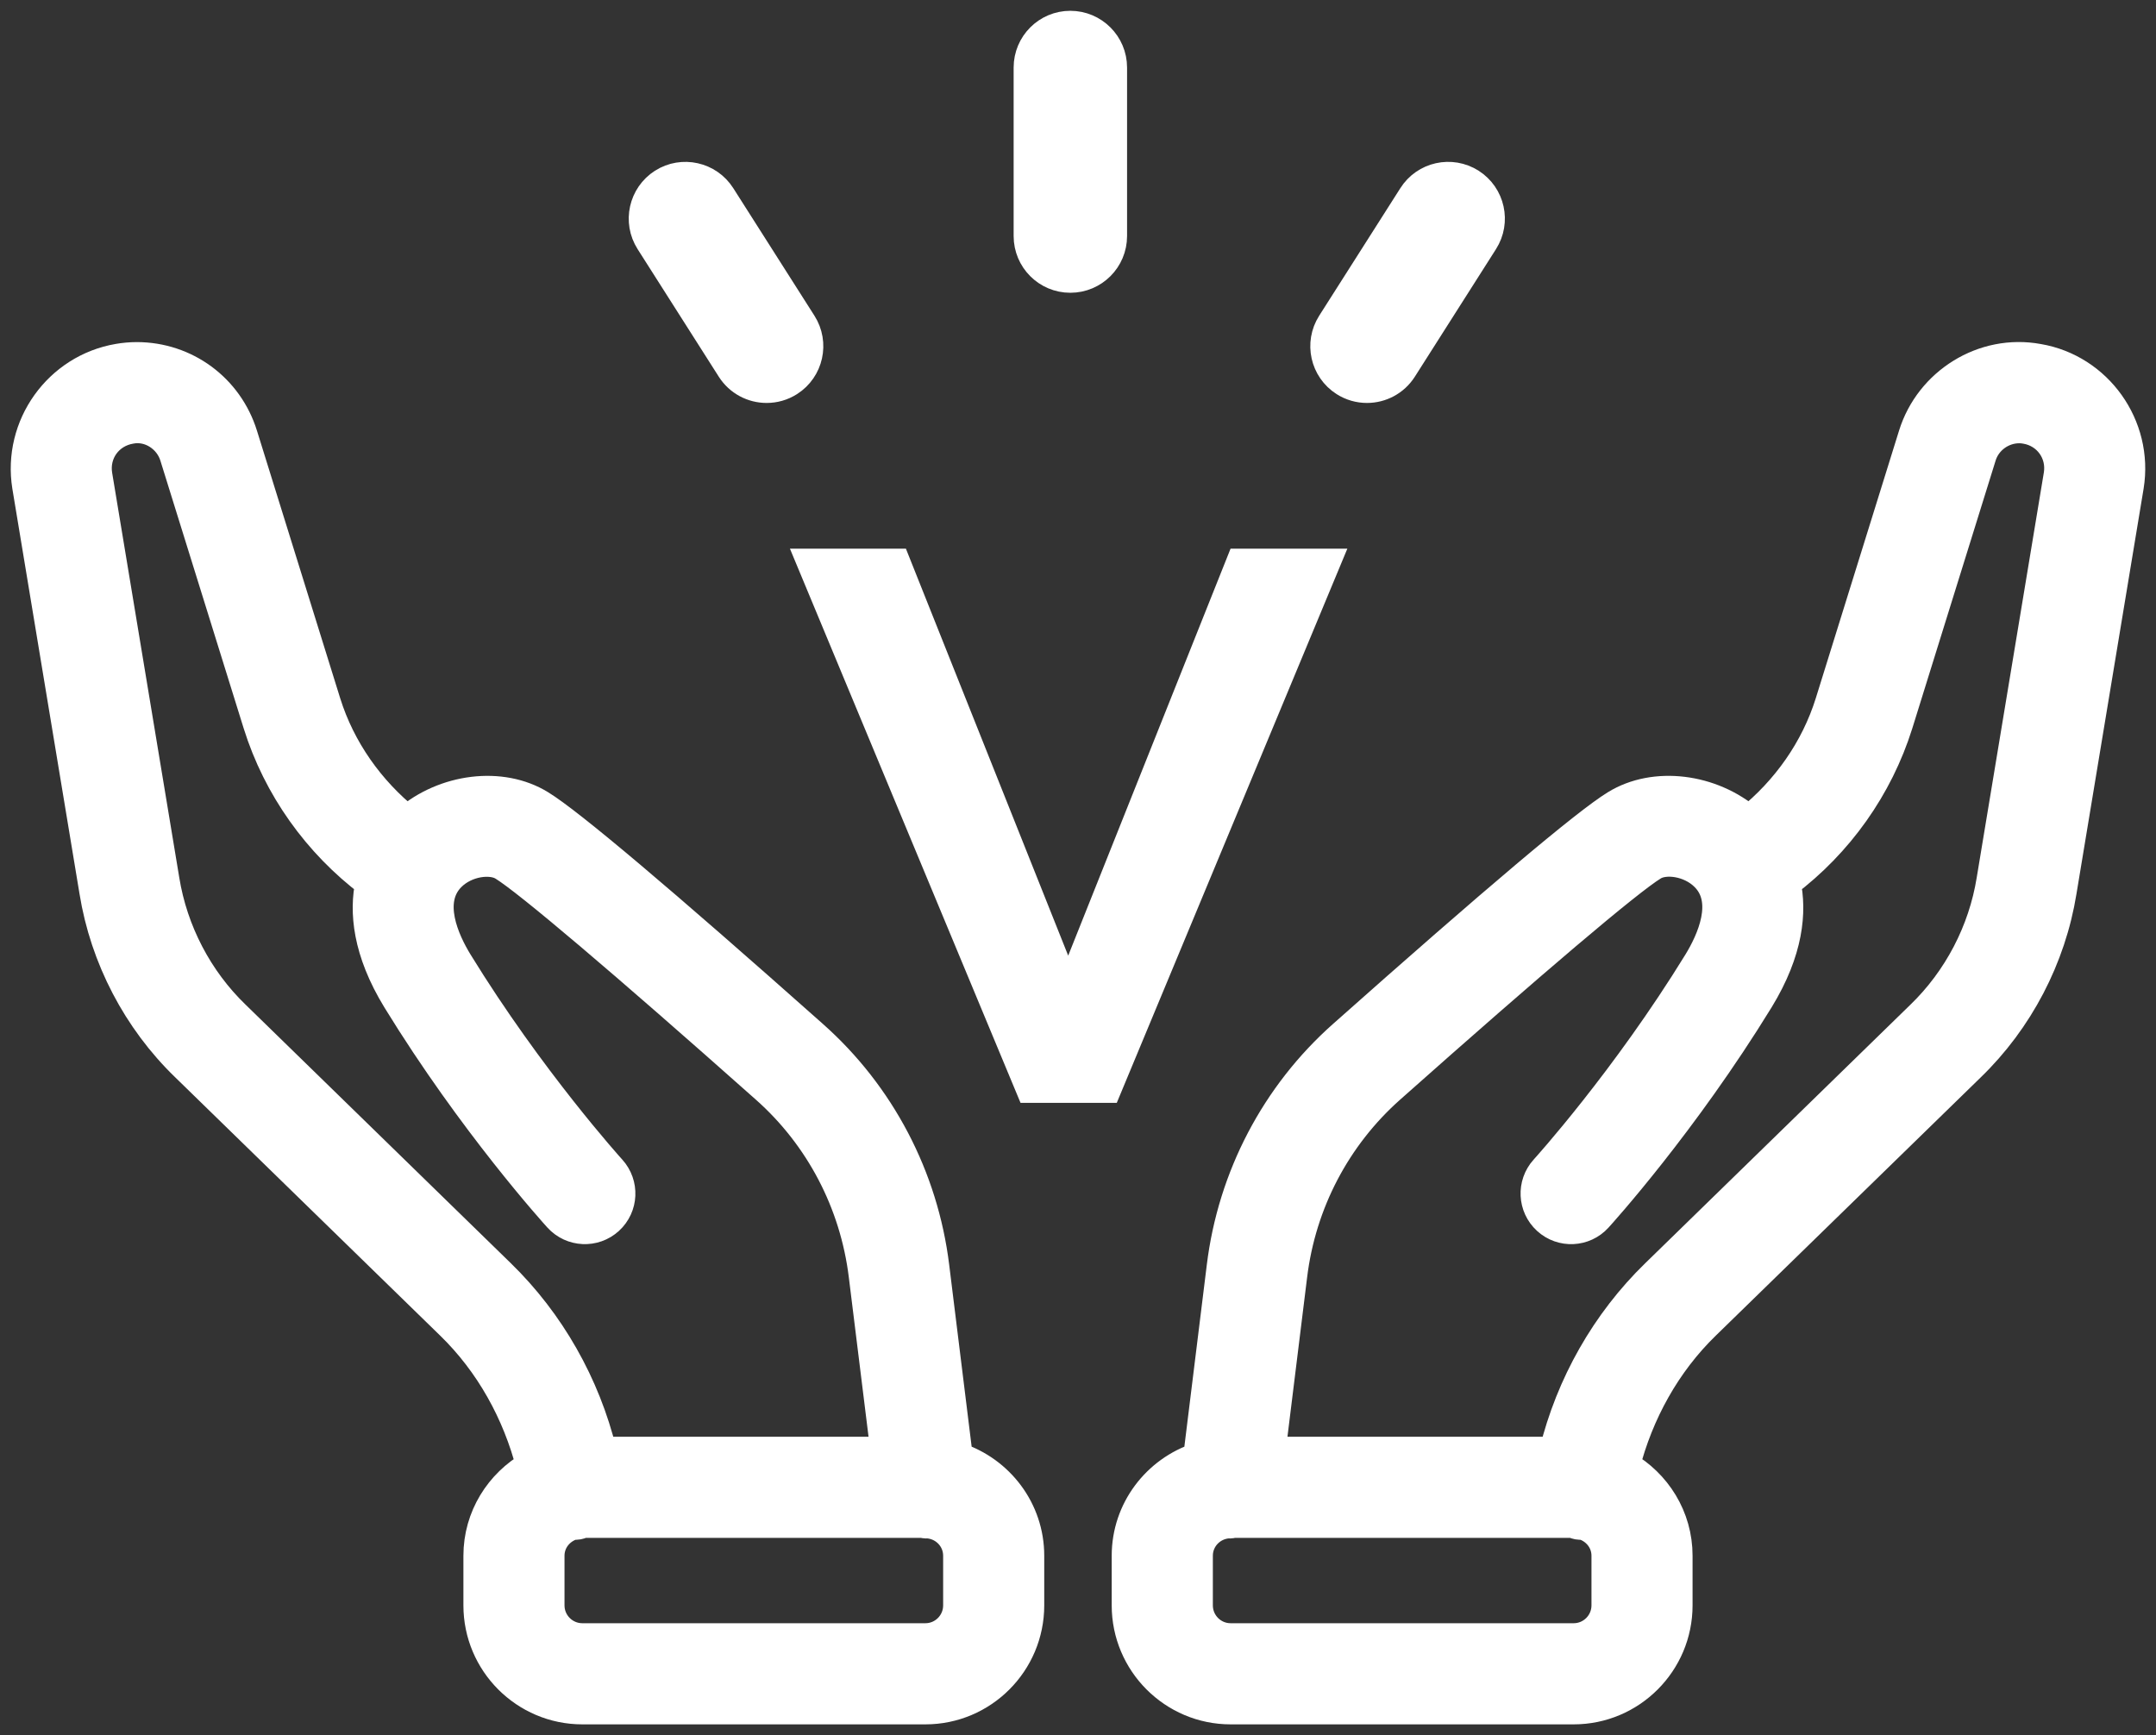
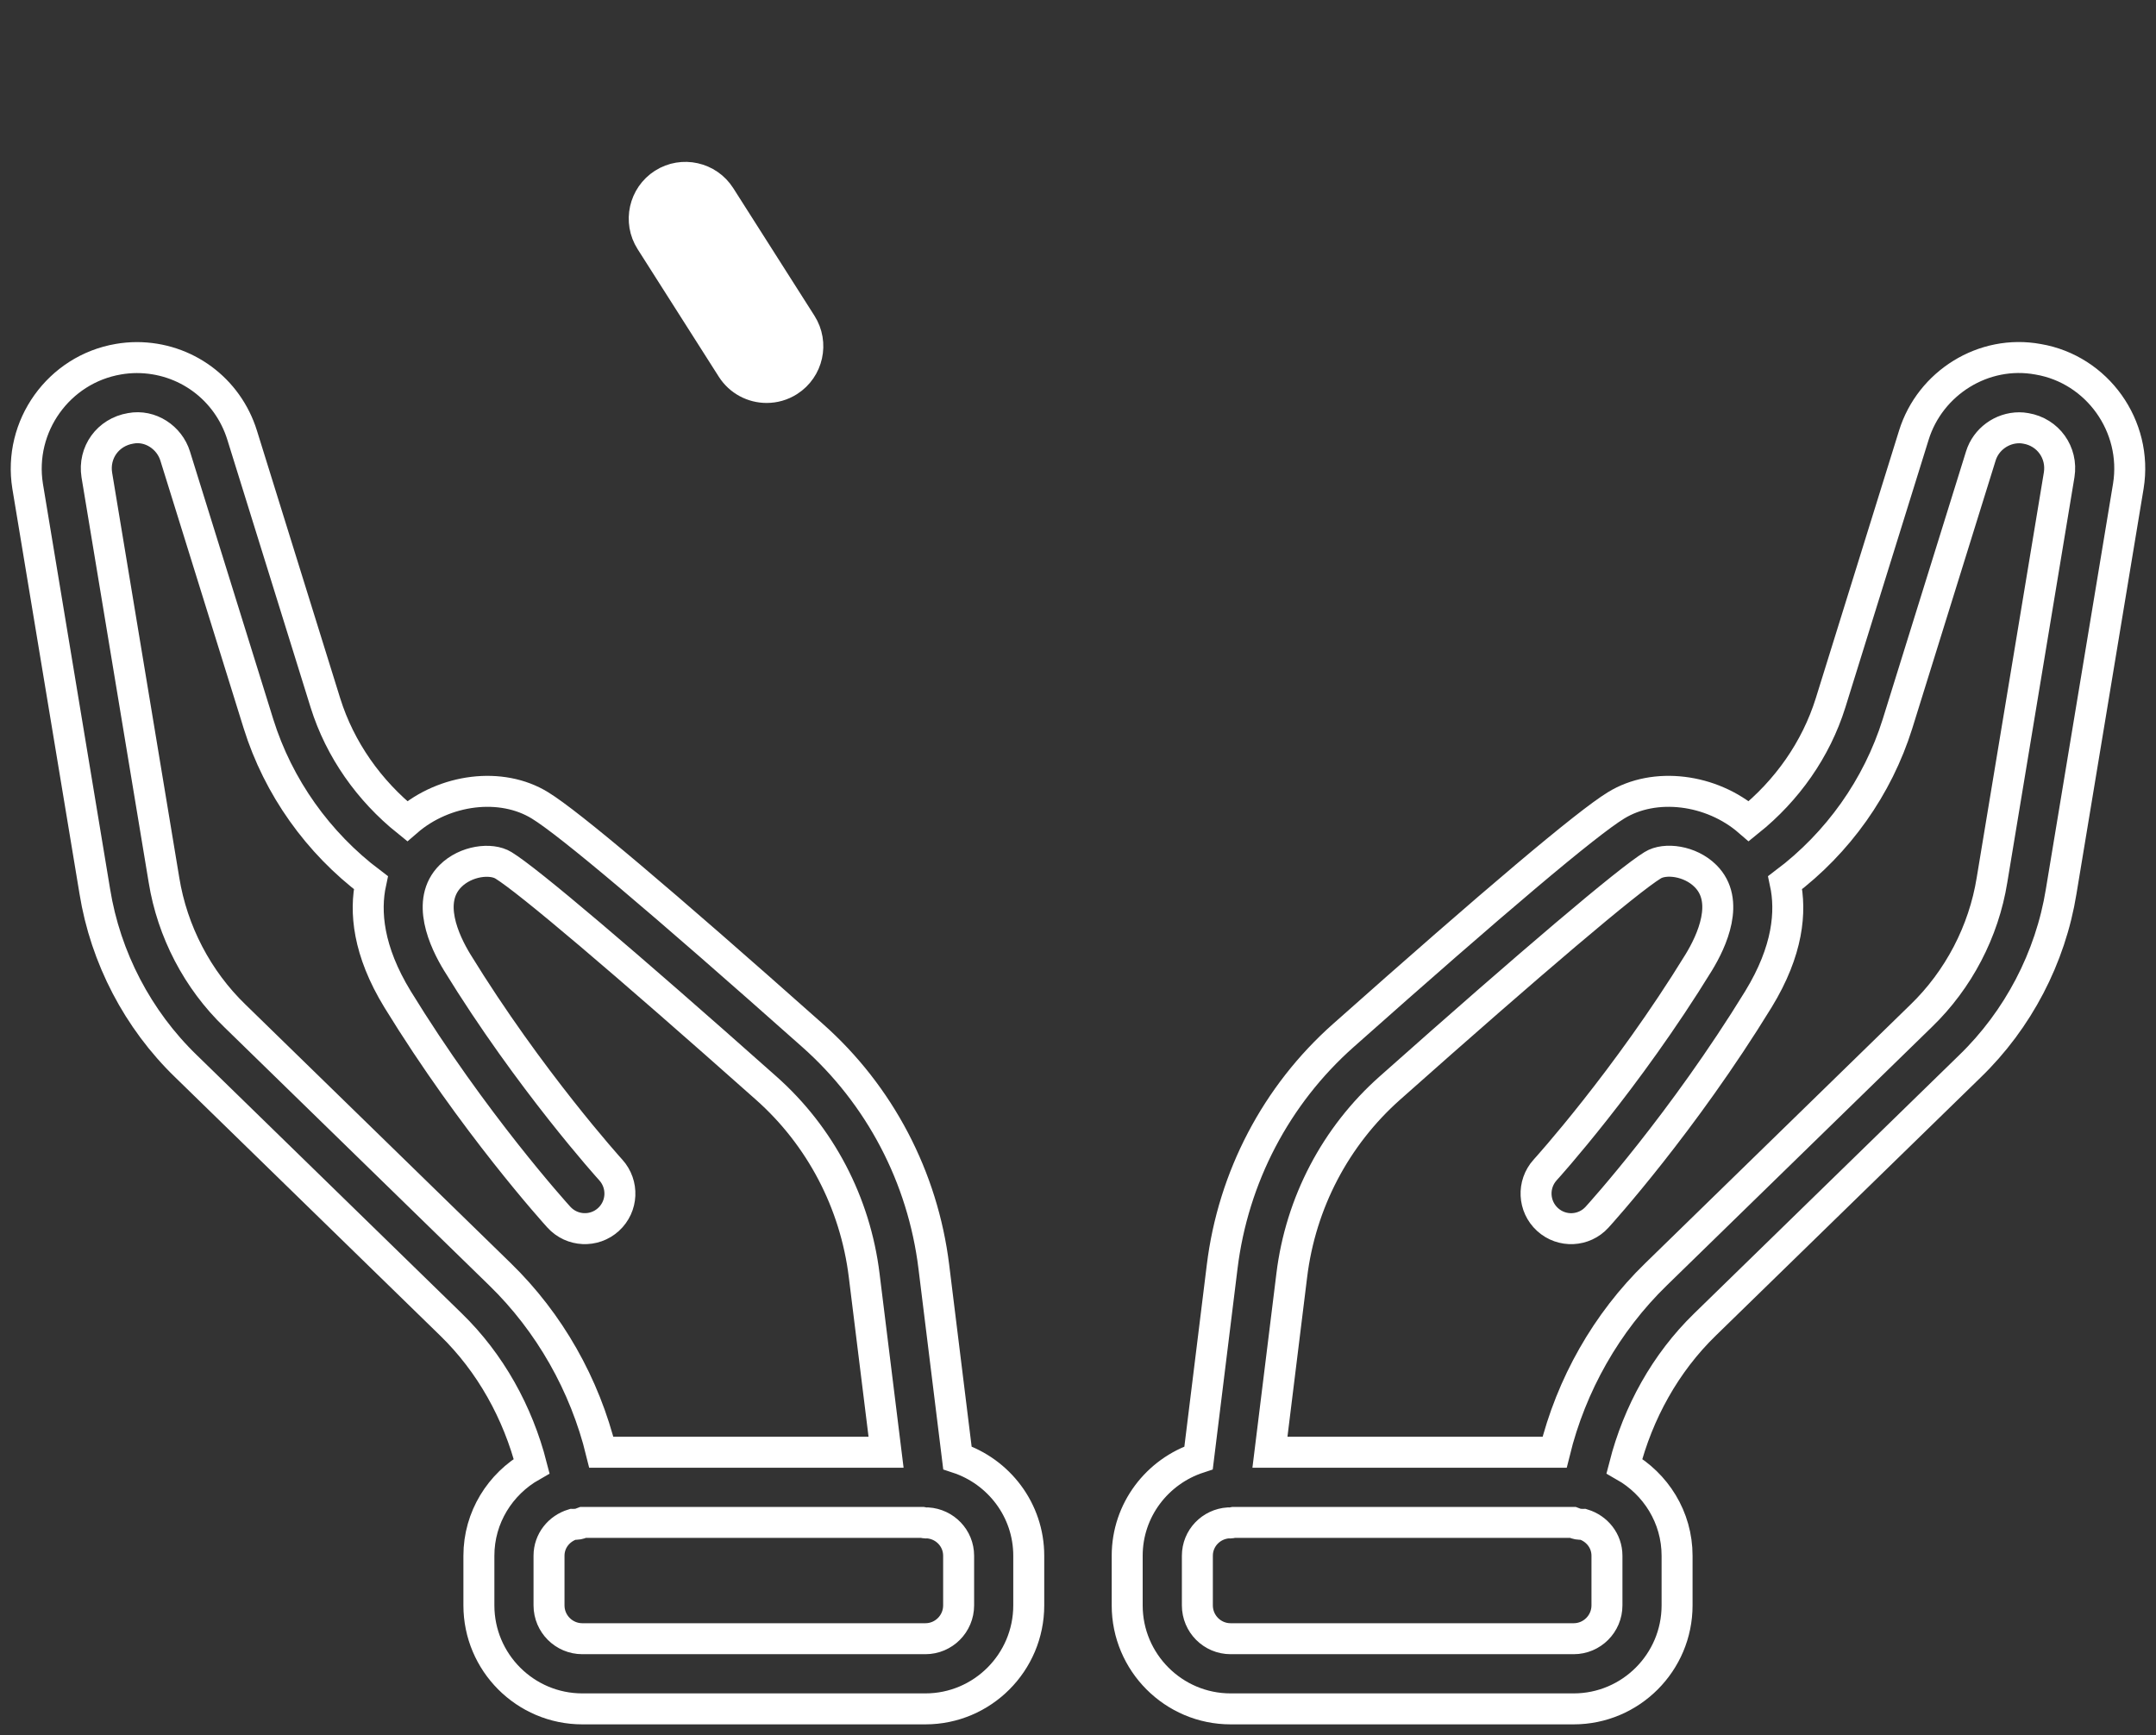
<svg xmlns="http://www.w3.org/2000/svg" width="82" height="66" viewBox="0 0 82 66" fill="none">
  <rect x="0" y="0" width="82" height="66" fill="#333333" stroke="none" />
-   <path d="M75.761 33.478C75.447 35.432 74.49 37.267 73.063 38.644L62.987 48.468C61.099 50.303 59.758 52.673 59.127 55.238H48.3L49.13 48.512C49.468 45.748 50.796 43.216 52.867 41.382C58.278 36.573 61.917 33.486 62.858 32.91C63.322 32.621 64.28 32.735 64.867 33.322C65.812 34.265 65.108 35.789 64.607 36.611C61.865 41.078 58.8 44.468 58.769 44.5C58.273 45.047 58.313 45.889 58.858 46.386C59.4 46.884 60.244 46.844 60.74 46.299C60.873 46.154 63.999 42.701 66.88 38.006C68.009 36.157 68.132 34.673 67.896 33.572C69.903 32.06 71.413 29.942 72.168 27.532L75.338 17.343C75.532 16.713 76.134 16.271 76.8 16.271C76.873 16.271 76.954 16.277 77.051 16.295C77.897 16.438 78.452 17.215 78.317 18.059L75.761 33.478ZM61.118 61.063C61.118 61.763 60.55 62.331 59.852 62.331H46.804C46.106 62.331 45.54 61.763 45.54 61.063V59.175C45.54 58.505 46.065 57.968 46.723 57.925C46.744 57.925 46.768 57.929 46.79 57.929C46.83 57.929 46.864 57.911 46.903 57.907H59.837C59.892 57.925 59.94 57.959 59.999 57.968C60.068 57.978 60.136 57.983 60.205 57.983C60.207 57.983 60.211 57.98 60.215 57.98C60.734 58.139 61.118 58.604 61.118 59.175V61.063ZM77.517 13.666C75.442 13.284 73.406 14.566 72.79 16.553L69.622 26.736C69.065 28.517 67.959 30.073 66.515 31.236C65.093 30.004 62.931 29.728 61.461 30.636C60.349 31.315 56.863 34.259 51.095 39.383C48.539 41.649 46.901 44.776 46.483 48.183L45.586 55.452C44.016 55.967 42.871 57.434 42.871 59.175V61.063C42.871 63.234 44.636 65 46.804 65H59.852C62.02 65 63.785 63.234 63.785 61.063V59.175C63.785 57.709 62.971 56.441 61.78 55.764C62.301 53.729 63.343 51.842 64.845 50.382L74.92 40.561C76.754 38.788 77.987 36.425 78.393 33.91L80.949 18.488C81.315 16.212 79.766 14.047 77.517 13.666ZM4.97 16.293C5.719 16.151 6.444 16.642 6.662 17.346L9.832 27.535C10.585 29.942 12.097 32.06 14.104 33.572C13.868 34.673 13.991 36.159 15.12 38.008C17.999 42.701 21.127 46.154 21.258 46.299C21.755 46.842 22.597 46.884 23.142 46.386C23.687 45.889 23.725 45.047 23.229 44.5C23.199 44.468 20.134 41.078 17.392 36.613C16.889 35.789 16.186 34.265 17.133 33.322C17.72 32.737 18.676 32.625 19.148 32.914C20.083 33.486 23.723 36.573 29.136 41.383C31.204 43.216 32.529 45.748 32.868 48.512L33.7 55.238H22.871C22.243 52.673 20.901 50.303 19.015 48.468L8.933 38.64C7.51 37.267 6.553 35.432 6.236 33.47L3.682 18.065C3.548 17.215 4.102 16.438 4.97 16.293ZM36.46 61.063C36.46 61.763 35.894 62.331 35.196 62.331H22.147C21.45 62.331 20.881 61.763 20.881 61.063V59.175C20.881 58.604 21.266 58.139 21.785 57.98C21.789 57.98 21.791 57.983 21.795 57.983C21.864 57.983 21.931 57.978 22.001 57.968C22.06 57.959 22.108 57.925 22.163 57.907H35.097C35.137 57.911 35.17 57.929 35.21 57.929C35.232 57.929 35.255 57.925 35.277 57.925C35.935 57.968 36.46 58.505 36.46 59.175V61.063ZM7.076 40.557L17.155 50.382C18.654 51.842 19.699 53.729 20.22 55.764C19.029 56.441 18.215 57.709 18.215 59.175V61.063C18.215 63.234 19.978 65 22.147 65H35.196C37.363 65 39.127 63.234 39.127 61.063V59.175C39.127 57.434 37.984 55.967 36.414 55.452L35.517 48.185C35.099 44.776 33.458 41.649 30.905 39.385C25.137 34.259 21.648 31.315 20.545 30.639C19.069 29.726 16.907 30.005 15.484 31.236C14.04 30.073 12.935 28.517 12.378 26.74L9.21 16.555C8.661 14.788 7.051 13.601 5.2 13.601C4.968 13.601 4.715 13.625 4.505 13.662C2.234 14.047 0.685 16.212 1.051 18.494L3.605 33.902C4.011 36.425 5.246 38.788 7.076 40.557Z" fill="white" />
  <path d="M75.762 33.478C75.447 35.432 74.49 37.267 73.063 38.644L62.987 48.468C61.098 50.303 59.757 52.673 59.127 55.238H48.3L49.13 48.512C49.468 45.748 50.796 43.216 52.867 41.381C58.277 36.573 61.917 33.486 62.858 32.91C63.322 32.621 64.28 32.735 64.867 33.322C65.812 34.265 65.109 35.789 64.607 36.611C61.865 41.078 58.8 44.468 58.768 44.5C58.273 45.047 58.313 45.889 58.858 46.386C59.401 46.883 60.245 46.844 60.74 46.299C60.873 46.154 63.999 42.701 66.88 38.005C68.009 36.157 68.132 34.673 67.896 33.572C69.903 32.06 71.413 29.942 72.168 27.532L75.338 17.343C75.532 16.713 76.134 16.271 76.8 16.271C76.873 16.271 76.954 16.277 77.051 16.295C77.897 16.438 78.452 17.215 78.317 18.059L75.762 33.478ZM61.118 61.063C61.118 61.763 60.55 62.331 59.852 62.331H46.804C46.106 62.331 45.54 61.763 45.54 61.063V59.175C45.54 58.505 46.065 57.968 46.722 57.925C46.744 57.925 46.768 57.929 46.79 57.929C46.83 57.929 46.863 57.911 46.903 57.907H59.836C59.892 57.925 59.939 57.959 59.999 57.968C60.068 57.978 60.135 57.982 60.205 57.982C60.207 57.982 60.211 57.98 60.215 57.98C60.734 58.139 61.118 58.604 61.118 59.175V61.063ZM77.517 13.666C75.443 13.284 73.406 14.566 72.79 16.553L69.622 26.736C69.065 28.517 67.96 30.073 66.515 31.235C65.093 30.003 62.931 29.728 61.461 30.636C60.35 31.315 56.862 34.259 51.095 39.383C48.539 41.649 46.901 44.776 46.483 48.183L45.586 55.452C44.016 55.967 42.871 57.434 42.871 59.175V61.063C42.871 63.234 44.636 65 46.804 65H59.852C62.02 65 63.785 63.234 63.785 61.063V59.175C63.785 57.709 62.971 56.441 61.78 55.764C62.301 53.729 63.343 51.842 64.845 50.382L74.92 40.561C76.754 38.788 77.987 36.425 78.393 33.91L80.948 18.488C81.315 16.212 79.766 14.047 77.517 13.666ZM4.97 16.293C5.719 16.151 6.444 16.642 6.662 17.345L9.832 27.535C10.585 29.942 12.097 32.06 14.104 33.572C13.868 34.673 13.991 36.159 15.12 38.008C17.999 42.701 21.127 46.154 21.258 46.299C21.755 46.842 22.597 46.883 23.142 46.386C23.687 45.889 23.725 45.047 23.229 44.5C23.199 44.468 20.135 41.078 17.393 36.613C16.889 35.789 16.186 34.265 17.133 33.322C17.719 32.737 18.677 32.625 19.148 32.914C20.083 33.486 23.723 36.573 29.135 41.383C31.204 43.216 32.529 45.748 32.868 48.512L33.7 55.238H22.87C22.242 52.673 20.901 50.303 19.015 48.468L8.933 38.639C7.51 37.267 6.553 35.432 6.236 33.47L3.682 18.065C3.548 17.215 4.102 16.438 4.97 16.293ZM36.46 61.063C36.46 61.763 35.893 62.331 35.196 62.331H22.148C21.45 62.331 20.881 61.763 20.881 61.063V59.175C20.881 58.604 21.266 58.139 21.785 57.98C21.789 57.98 21.791 57.982 21.795 57.982C21.864 57.982 21.932 57.978 22.001 57.968C22.06 57.959 22.108 57.925 22.163 57.907H35.097C35.136 57.911 35.17 57.929 35.21 57.929C35.232 57.929 35.255 57.925 35.277 57.925C35.935 57.968 36.46 58.505 36.46 59.175V61.063ZM7.076 40.557L17.154 50.382C18.655 51.842 19.698 53.729 20.22 55.764C19.029 56.441 18.214 57.709 18.214 59.175V61.063C18.214 63.234 19.978 65 22.148 65H35.196C37.363 65 39.127 63.234 39.127 61.063V59.175C39.127 57.434 37.983 55.967 36.414 55.452L35.517 48.185C35.099 44.776 33.458 41.649 30.904 39.385C25.137 34.259 21.648 31.315 20.544 30.639C19.069 29.726 16.907 30.005 15.485 31.235C14.04 30.073 12.935 28.517 12.378 26.74L9.21 16.555C8.661 14.788 7.051 13.601 5.2 13.601C4.968 13.601 4.714 13.625 4.505 13.662C2.234 14.047 0.685 16.212 1.051 18.494L3.605 33.902C4.011 36.425 5.245 38.788 7.076 40.557Z" stroke="white" stroke-width="1.178" stroke-miterlimit="10" />
-   <path d="M40.627 36.349L34.455 20.87H30.044L38.814 41.948H42.475L51.244 20.87H46.802L40.627 36.349Z" fill="white" />
-   <path d="M39.141 8.978V2.569C39.141 1.703 39.842 1 40.708 1C41.574 1 42.277 1.703 42.277 2.569V8.978C42.277 9.846 41.574 10.547 40.708 10.547C39.842 10.547 39.141 9.846 39.141 8.978Z" fill="white" stroke="white" stroke-width="1.178" stroke-miterlimit="10" />
-   <path d="M50.67 12.325L53.757 7.473C54.22 6.741 55.189 6.526 55.922 6.991C56.651 7.457 56.867 8.428 56.401 9.159L53.315 14.011C53.015 14.482 52.508 14.738 51.991 14.738C51.702 14.738 51.411 14.659 51.149 14.492C50.42 14.027 50.204 13.057 50.67 12.325Z" fill="white" stroke="white" stroke-width="1.178" stroke-miterlimit="10" />
  <path d="M24.747 9.159C24.282 8.428 24.498 7.457 25.227 6.991C25.958 6.526 26.927 6.743 27.392 7.473L30.479 12.325C30.944 13.055 30.729 14.027 30 14.492C29.738 14.659 29.447 14.738 29.157 14.738C28.64 14.738 28.133 14.482 27.834 14.011L24.747 9.159Z" fill="white" stroke="white" stroke-width="1.178" stroke-miterlimit="10" />
</svg>